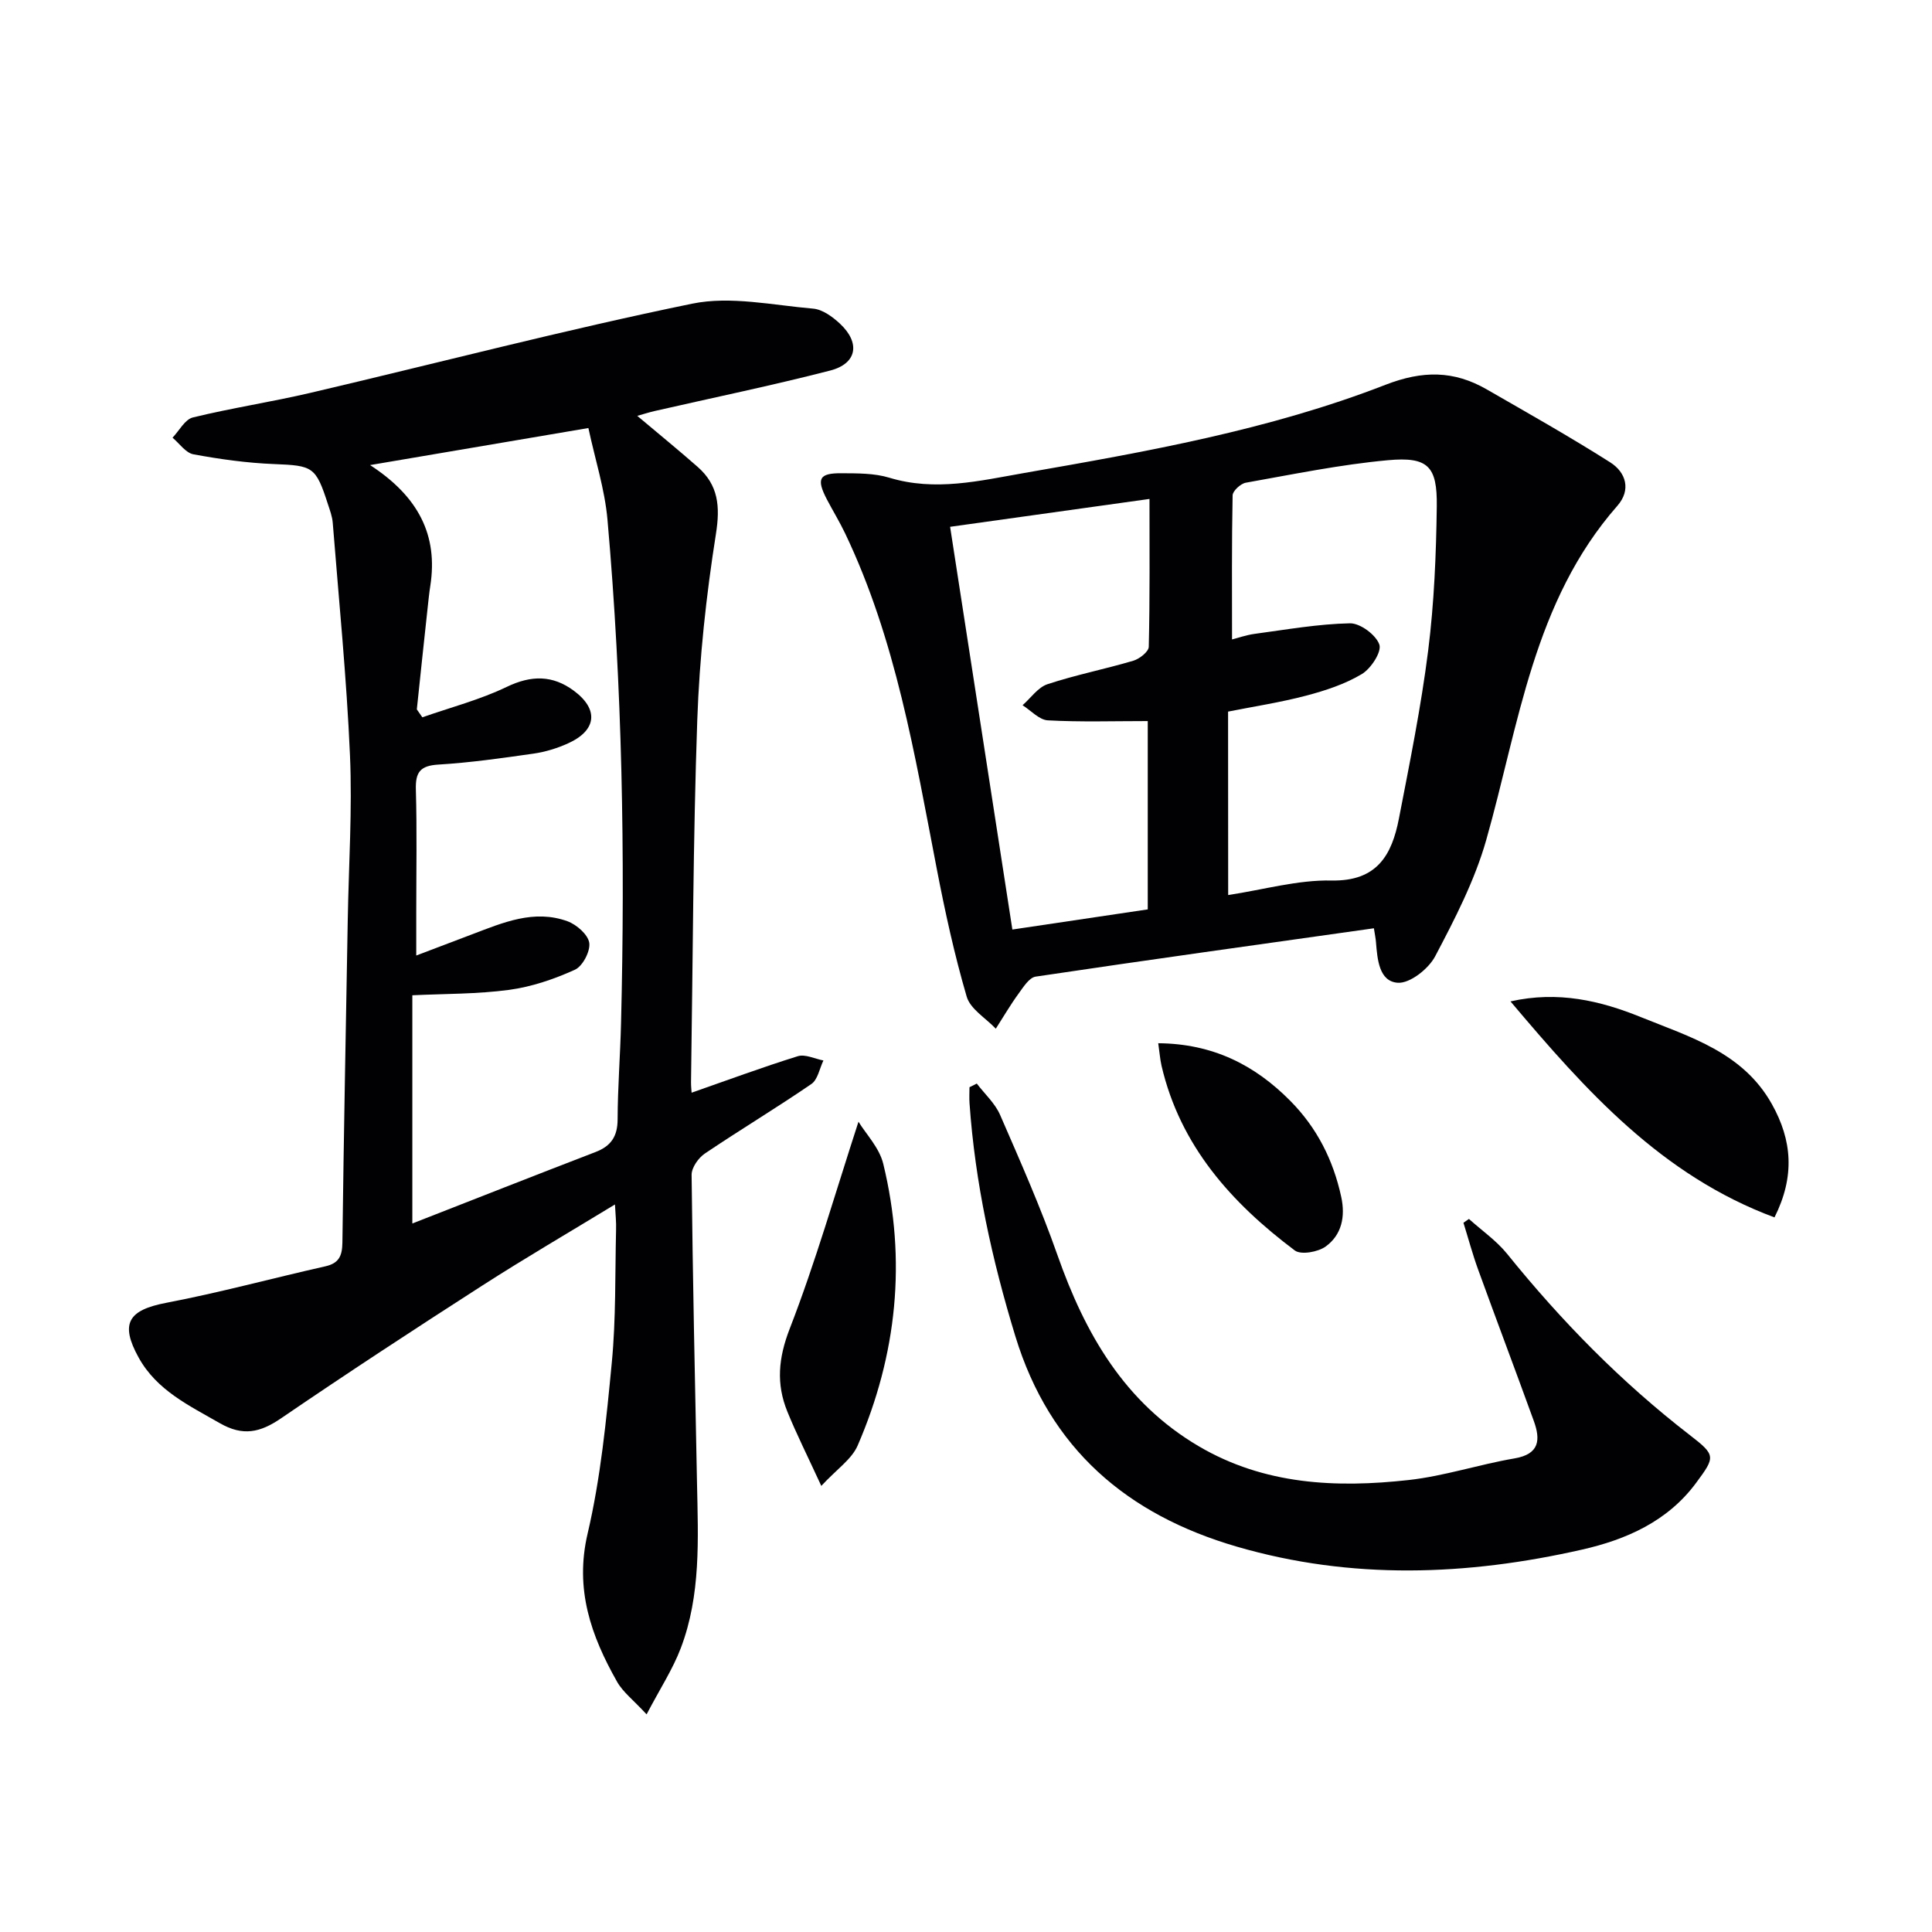
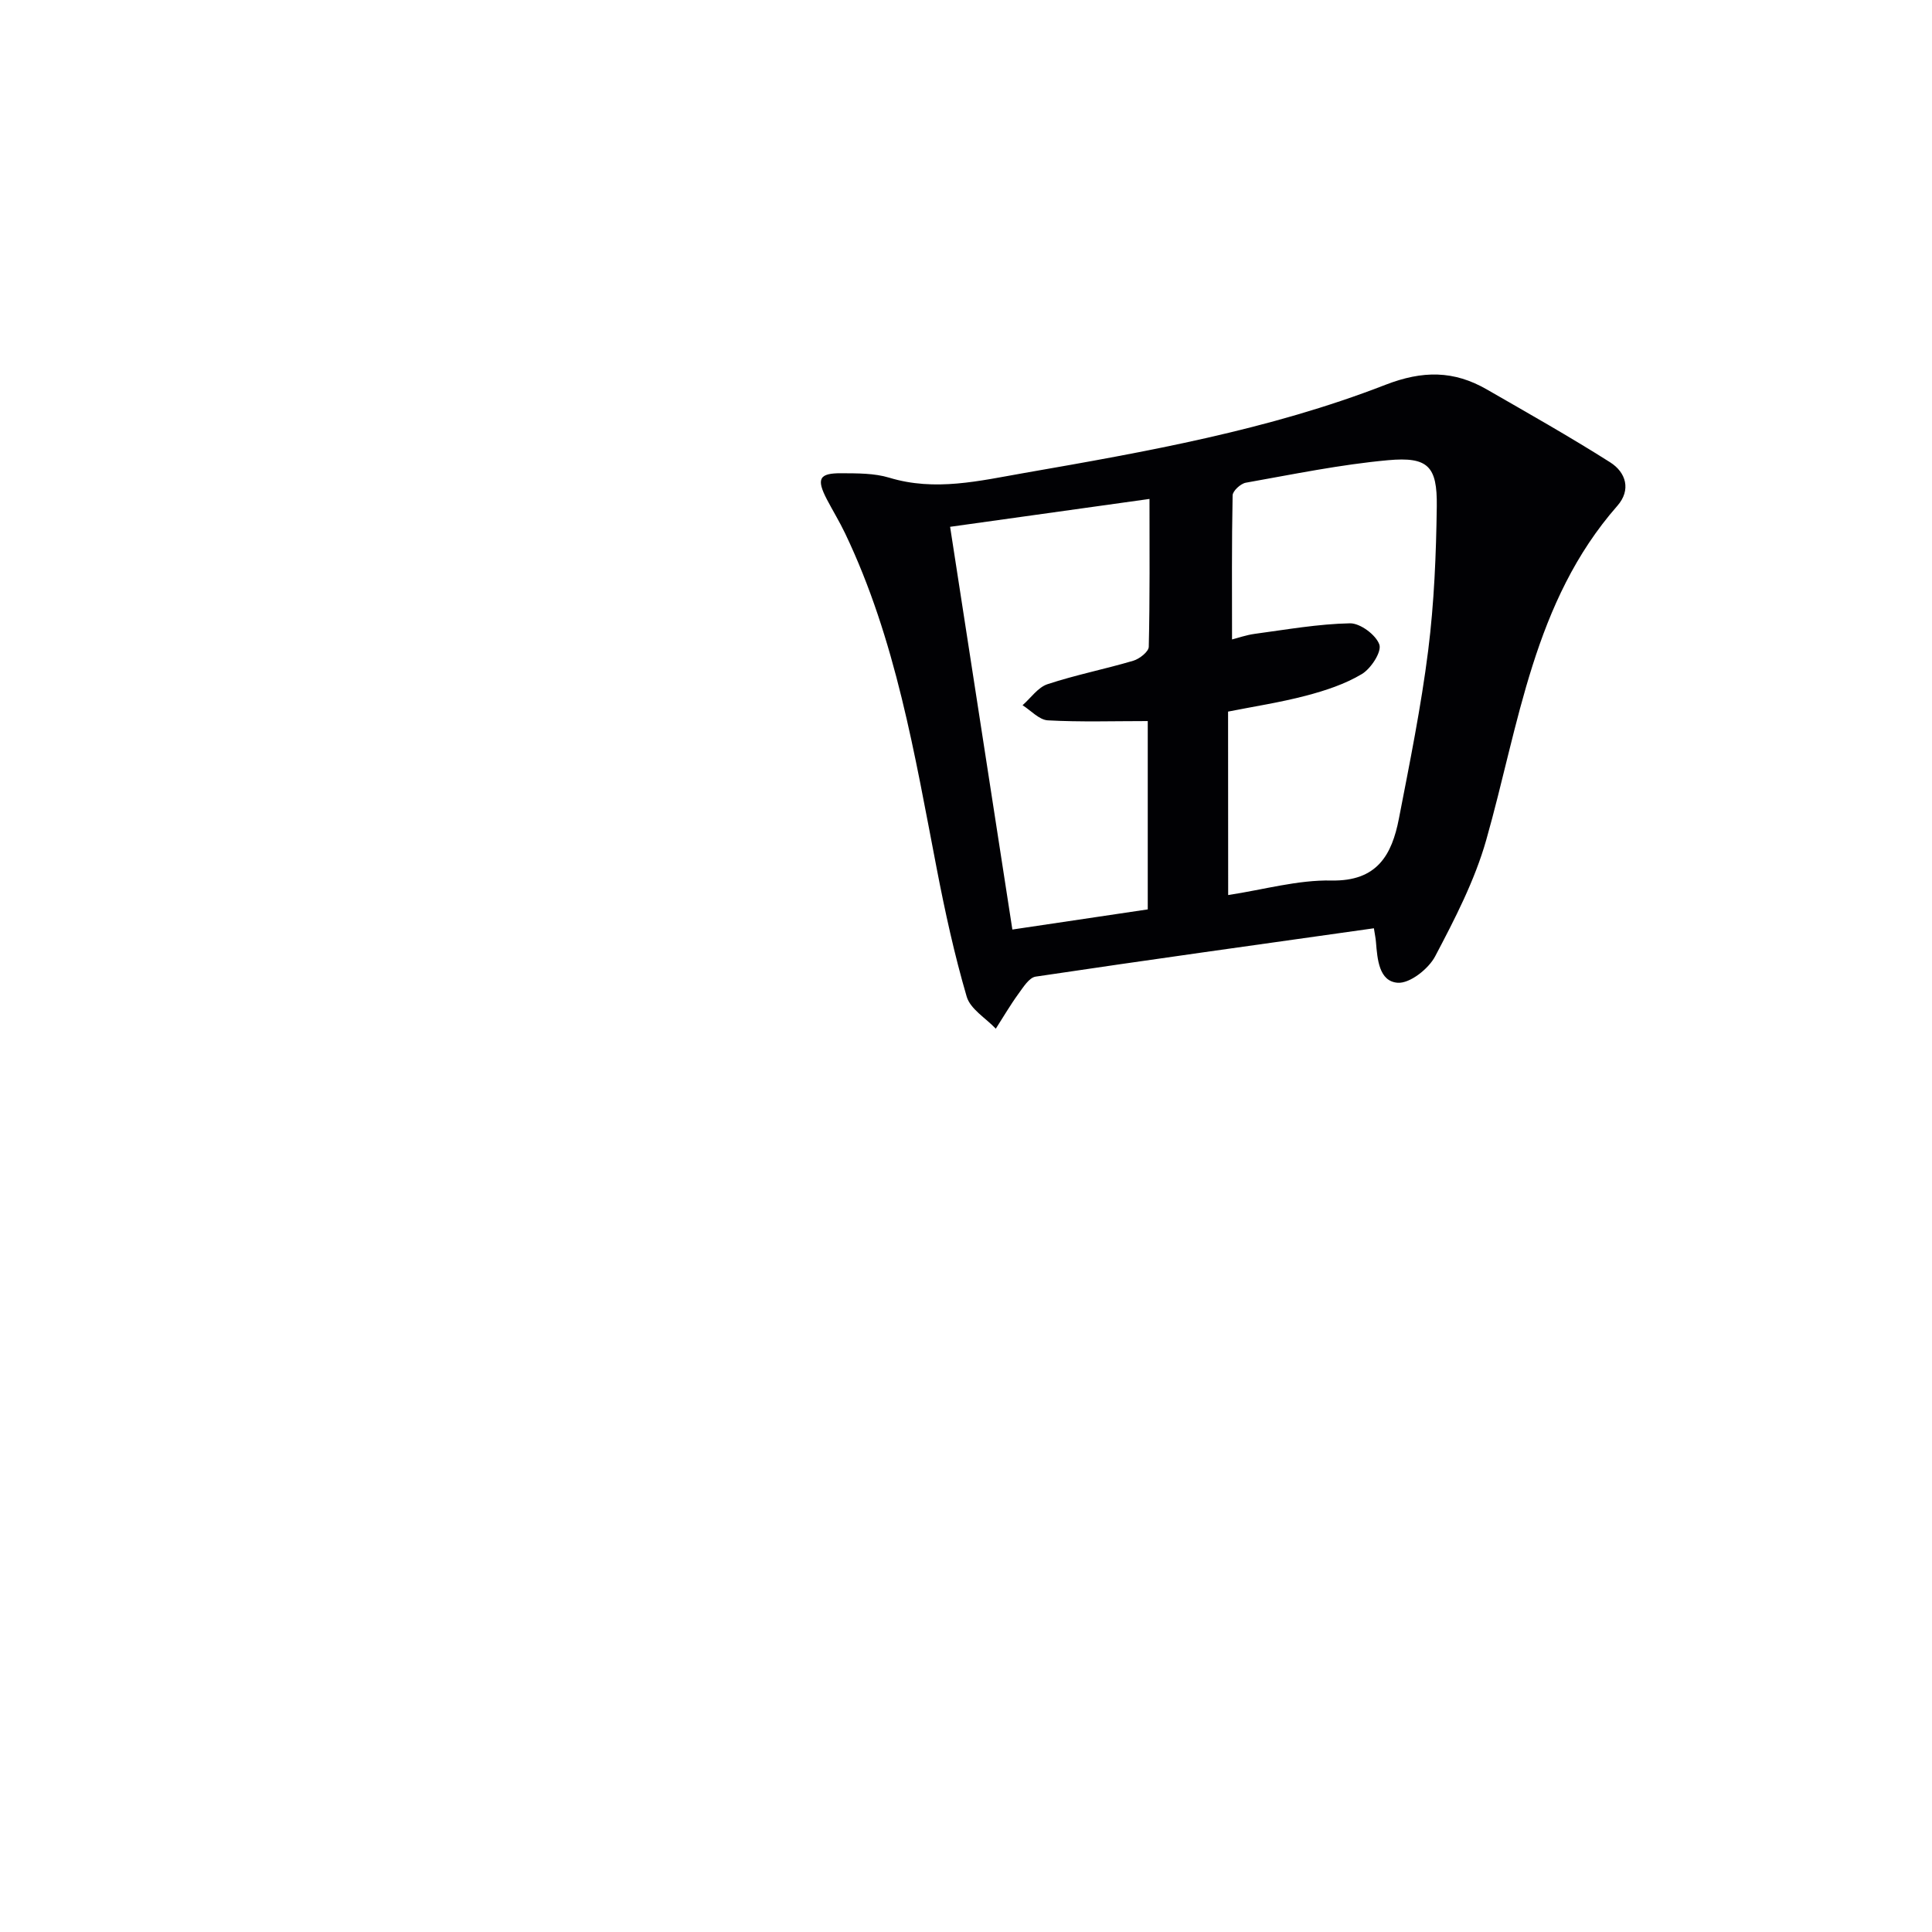
<svg xmlns="http://www.w3.org/2000/svg" enable-background="new 0 0 400 400" viewBox="0 0 400 400">
  <g fill="#010104">
-     <path d="m127.32 249.37c-9.52 5.8-18.67 11.13-27.56 16.85-13.97 8.98-27.87 18.07-41.59 27.44-4.31 2.94-7.88 3.74-12.65 1-6.38-3.67-13.05-6.79-16.81-13.58-3.93-7.1-2.13-9.85 5.73-11.35 11.05-2.11 21.93-5.08 32.91-7.55 2.86-.64 3.5-2.19 3.54-4.94.28-22.31.72-44.62 1.11-66.93.2-11.32.95-22.65.46-33.94-.7-16.07-2.3-32.1-3.57-48.14-.1-1.3-.59-2.59-1-3.85-2.51-7.79-3.12-7.98-11.12-8.3-5.6-.22-11.2-1-16.72-2.02-1.6-.29-2.9-2.25-4.33-3.44 1.39-1.45 2.56-3.78 4.21-4.19 8.06-1.97 16.29-3.21 24.36-5.1 26.34-6.17 52.54-13.02 79.03-18.46 7.95-1.63 16.69.32 25.03 1.03 1.93.16 4 1.67 5.52 3.08 4.31 4 3.59 8.3-2 9.74-12.03 3.1-24.22 5.61-36.34 8.38-1.08.25-2.15.59-3.59 1 4.41 3.71 8.52 7.06 12.5 10.56 4.3 3.78 4.69 8.18 3.78 13.92-2.01 12.74-3.41 25.67-3.86 38.56-.87 24.96-.91 49.94-1.29 74.92-.01.81.09 1.61.12 2.17 7.37-2.57 14.61-5.26 21.97-7.55 1.54-.48 3.54.54 5.32.88-.8 1.66-1.17 3.96-2.49 4.87-7.24 4.96-14.78 9.49-22.06 14.4-1.34.9-2.75 2.92-2.74 4.41.23 21.31.69 42.61 1.12 63.91.23 11.49.82 23.06-3.35 34.05-1.66 4.38-4.29 8.4-7.09 13.74-2.73-2.97-4.89-4.59-6.11-6.75-5.38-9.51-8.81-19.13-6.1-30.68 2.71-11.57 3.87-23.56 5.01-35.44.87-9.09.66-18.28.88-27.42.06-1.59-.12-3.2-.23-5.28zm-41.02-102.5c.38.55.76 1.09 1.14 1.64 5.85-2.05 11.93-3.63 17.48-6.3 5.09-2.45 9.5-2.45 13.89.8 5.21 3.87 4.73 8.22-1.21 10.9-2.23 1.01-4.67 1.76-7.08 2.11-6.57.94-13.16 1.88-19.78 2.28-3.74.23-4.74 1.57-4.64 5.15.24 8.49.08 17 .08 25.5v8.88c4.58-1.74 8.09-3.07 11.59-4.4 6.38-2.42 12.81-5.21 19.73-2.69 1.88.69 4.25 2.76 4.5 4.47.25 1.74-1.37 4.84-2.97 5.56-4.3 1.95-8.95 3.54-13.62 4.17-6.63.89-13.39.8-20.04 1.12v47.25c12.91-5.05 25.41-9.98 37.94-14.8 3.2-1.23 4.55-3.24 4.56-6.75.02-6.65.55-13.29.71-19.94.86-34.8.26-69.57-2.81-104.25-.56-6.29-2.56-12.44-3.95-18.95-15.15 2.57-29.28 4.97-45.2 7.67 10.06 6.54 14.09 14.56 12.47 25-.23 1.47-.38 2.96-.54 4.44-.77 7.05-1.51 14.1-2.25 21.14z" />
    <path d="m284.45 192.19c-23.74 3.35-46.9 6.56-70.03 10.01-1.35.2-2.58 2.21-3.58 3.58-1.68 2.31-3.12 4.79-4.67 7.2-2.08-2.2-5.28-4.06-6.03-6.65-2.55-8.71-4.49-17.62-6.21-26.54-4.56-23.61-8.46-47.39-18.96-69.37-1.14-2.39-2.54-4.67-3.77-7.02-2.22-4.27-1.63-5.46 3.03-5.42 3.31.02 6.78-.02 9.88.92 9.5 2.89 18.67.65 27.93-.97 25.35-4.42 50.74-8.91 74.8-18.26 7.73-3 14.16-2.96 20.94.93 8.59 4.94 17.23 9.82 25.59 15.12 3.28 2.08 4.38 5.71 1.48 9.01-17.41 19.83-20.34 45.23-27.15 69.21-2.38 8.36-6.49 16.32-10.57 24.06-1.37 2.6-5.24 5.65-7.75 5.47-3.87-.28-4.21-4.86-4.5-8.41-.06-.79-.23-1.58-.43-2.87zm-30.17-6.88c7.37-1.12 14.39-3.15 21.38-3.01 9.46.19 12.51-5.29 13.97-12.82 2.24-11.56 4.59-23.13 6.06-34.81 1.24-9.87 1.65-19.88 1.78-29.84.11-8.31-1.81-10.3-10.1-9.55-9.87.9-19.65 2.92-29.44 4.66-1.07.19-2.71 1.7-2.73 2.62-.2 9.92-.12 19.84-.12 29.83 1.2-.3 2.93-.92 4.71-1.16 6.56-.88 13.12-2.05 19.7-2.18 2.12-.04 5.39 2.39 6.09 4.4.52 1.51-1.74 4.98-3.63 6.11-3.5 2.09-7.55 3.42-11.54 4.47-5.36 1.41-10.88 2.25-16.15 3.3.02 12.8.02 25.07.02 37.98zm-16.65 2.97c0-13.44 0-26.47 0-38.99-7.14 0-13.93.22-20.69-.15-1.79-.1-3.49-2.03-5.23-3.13 1.71-1.5 3.19-3.71 5.18-4.36 5.81-1.92 11.86-3.11 17.74-4.85 1.29-.38 3.18-1.87 3.21-2.88.24-10.12.15-20.24.15-30.62-14.41 2.01-28.27 3.95-41.28 5.77 4.35 28.16 8.6 55.6 12.89 83.38 9.12-1.35 18.57-2.76 28.03-4.17z" />
-     <path d="m202.23 224.34c1.64 2.15 3.78 4.08 4.83 6.49 4.17 9.58 8.41 19.16 11.87 29.01 5.72 16.28 13.87 30.54 29.26 39.59 13.6 8 28.45 8.66 43.49 6.99 7.36-.82 14.53-3.22 21.87-4.47 5.24-.89 5.41-3.89 4-7.78-3.79-10.45-7.72-20.85-11.51-31.29-1.16-3.19-2.04-6.48-3.05-9.72.38-.26.76-.53 1.14-.79 2.65 2.39 5.68 4.48 7.9 7.22 11.23 13.92 23.65 26.58 37.83 37.53 5.41 4.18 5.3 4.49 1.29 9.91-5.9 7.97-14.48 11.73-23.61 13.8-23.81 5.41-47.72 6.3-71.46-.61-22.73-6.62-38.73-20.24-45.86-43.56-4.83-15.8-8.34-31.77-9.49-48.24-.08-1.1-.01-2.21-.01-3.32.5-.26 1-.51 1.51-.76z" />
-     <path d="m367.39 252.05c-23.39-8.69-39.01-26.18-54.66-44.72 9.85-2.22 18.6-.15 26.99 3.25 10.21 4.13 21.13 7.31 27.12 18 4.21 7.51 4.81 14.97.55 23.47z" />
-     <path d="m170.04 307.64c-2.94-6.38-5.17-10.81-7.03-15.39-2.33-5.73-1.87-11.06.49-17.15 5.36-13.81 9.44-28.13 14.24-42.86 1.54 2.53 4.32 5.38 5.13 8.72 4.86 19.97 2.84 39.52-5.3 58.32-1.24 2.86-4.34 4.91-7.53 8.36z" />
-     <path d="m239.8 215.99c11.26.09 19.95 4.46 27.34 11.93 5.53 5.58 8.9 12.27 10.55 19.9.88 4.07.1 7.85-3.23 10.26-1.58 1.14-5.1 1.77-6.38.82-13.12-9.85-23.74-21.67-27.6-38.26-.31-1.38-.41-2.81-.68-4.65z" />
  </g>
</svg>